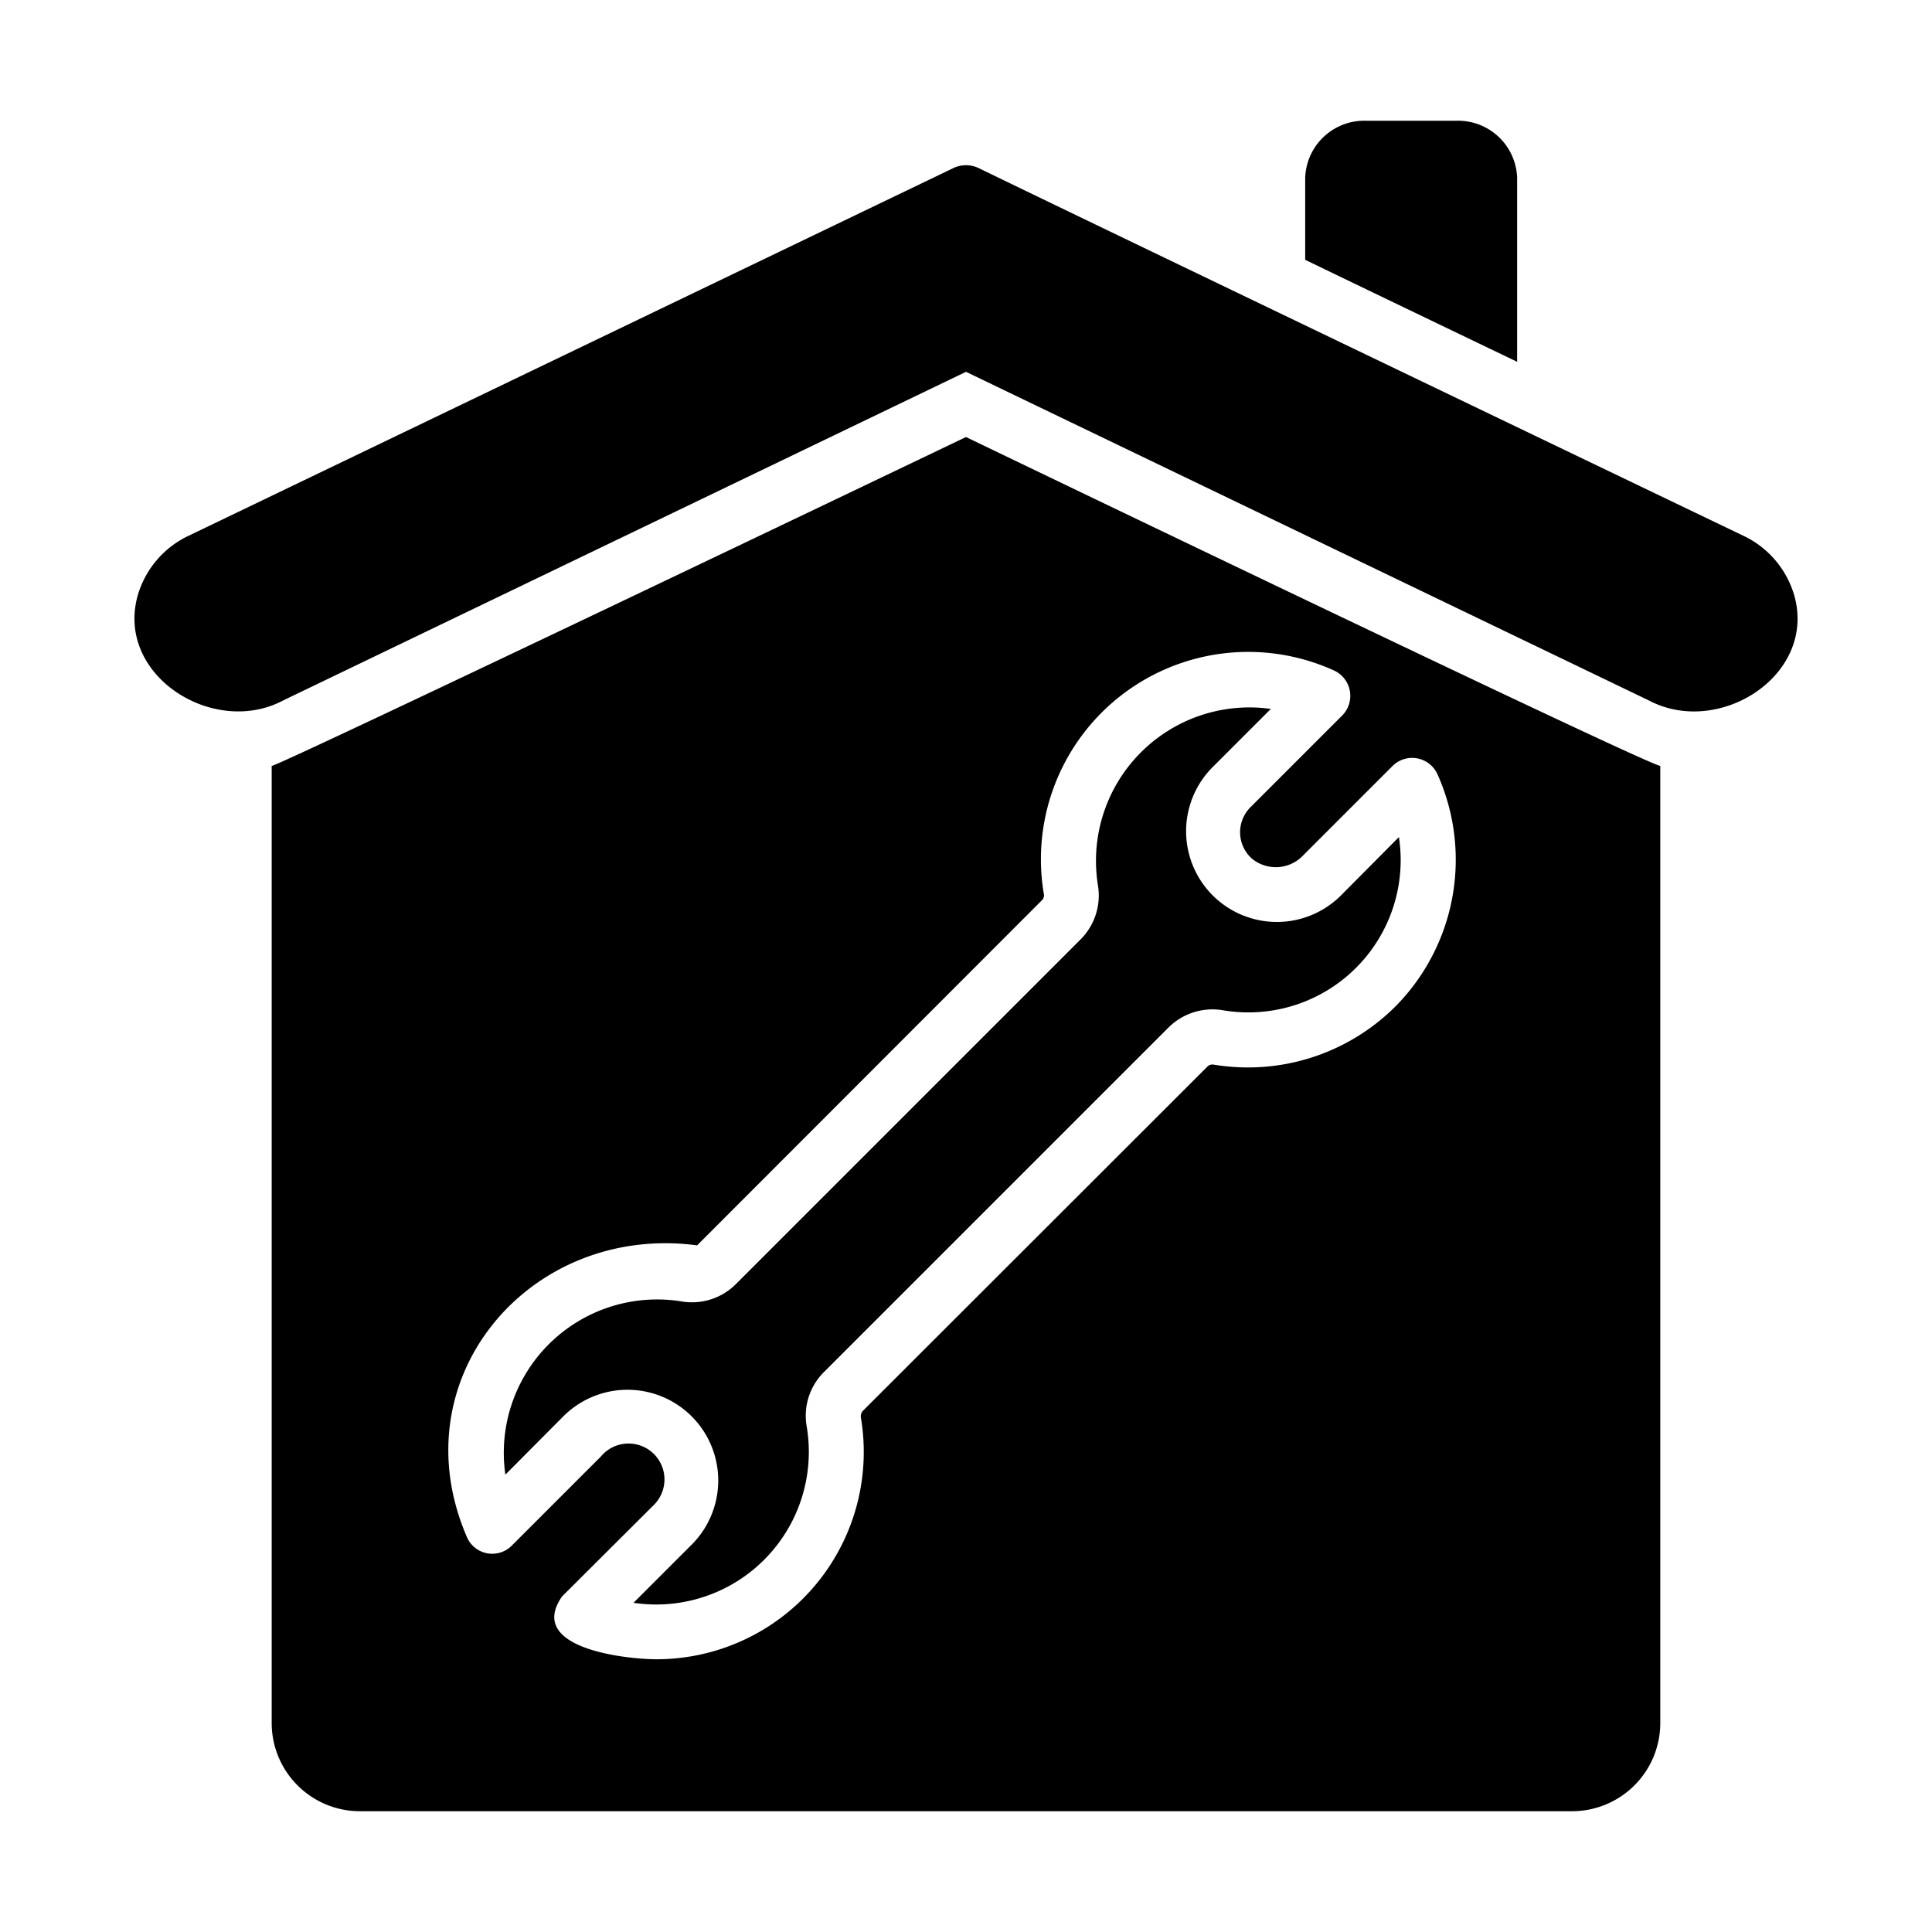
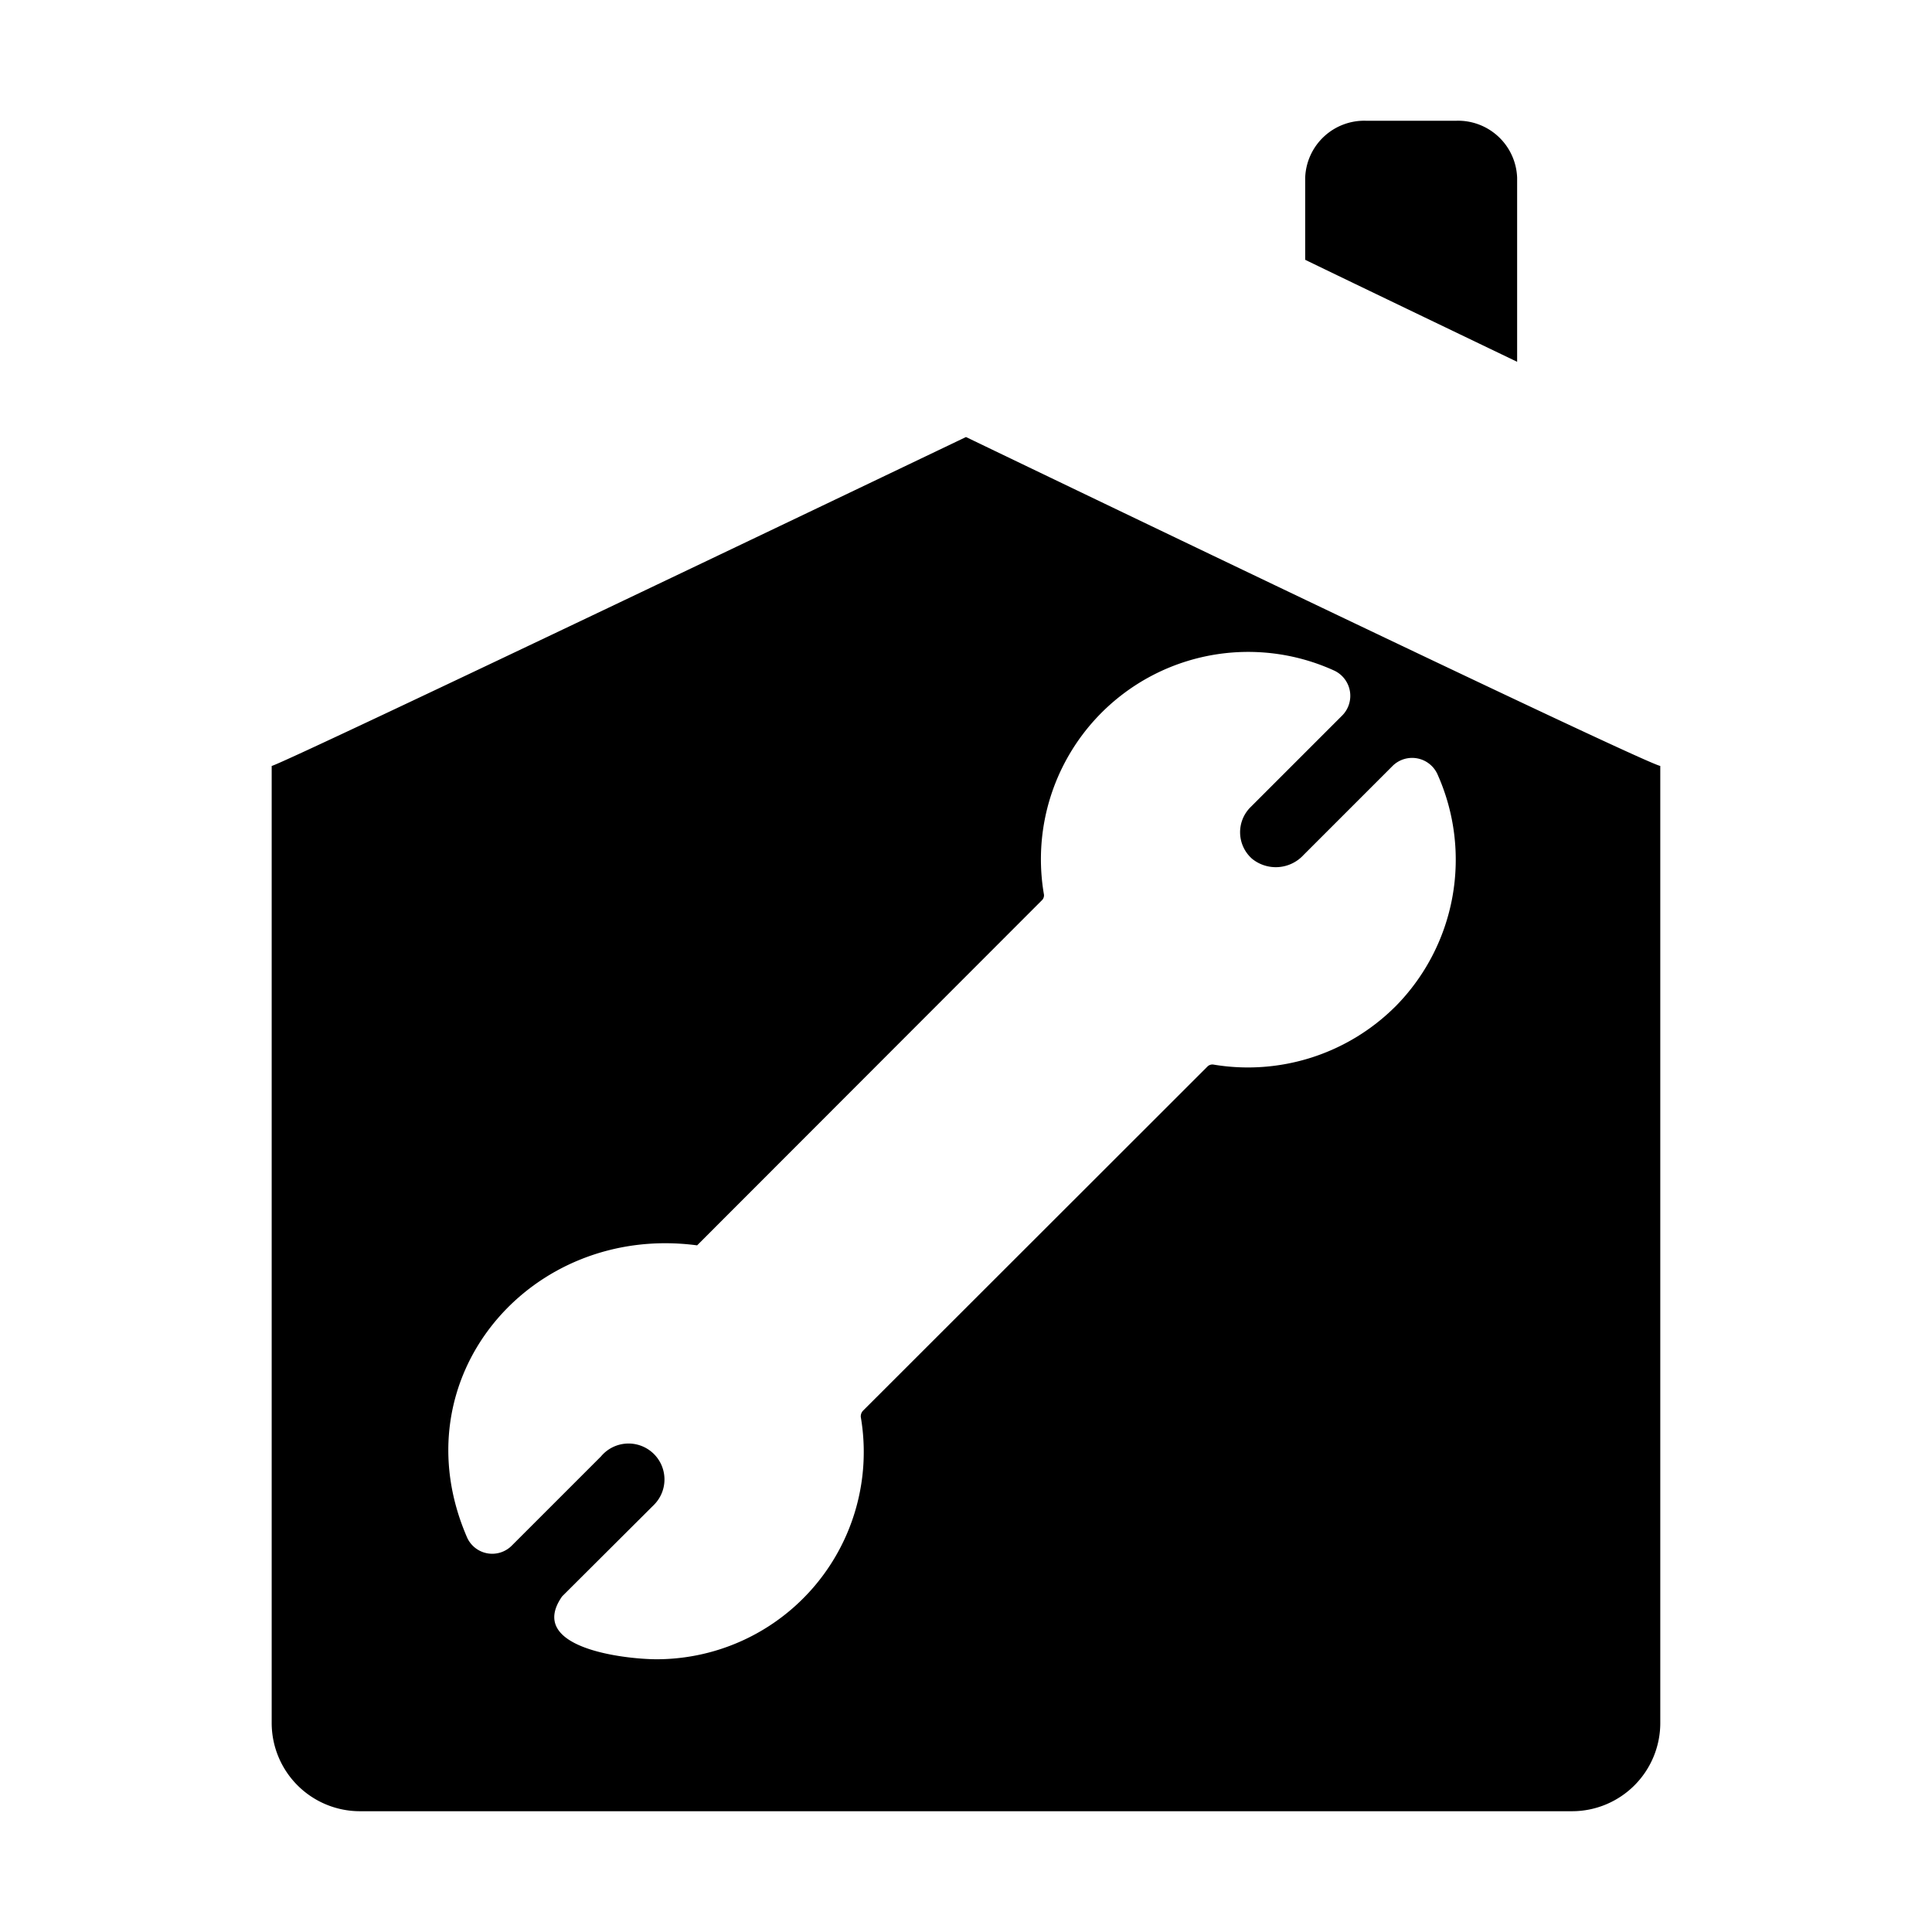
<svg xmlns="http://www.w3.org/2000/svg" id="glyph" height="512" viewBox="0 0 64 64" width="512">
-   <path d="m59.42 19.668a3.161 3.161 0 0 0 -1.685-1.928s-21.132-10.139-25.317-12.172a.971.971 0 0 0 -.837 0l-25.317 12.172a3.161 3.161 0 0 0 -1.685 1.928c-.81 2.681 2.486 4.769 4.801 3.535l22.62-10.886 22.62 10.886c2.344 1.239 5.61-.865 4.801-3.535z" />
  <path d="m32 14.477s-22.571 10.809-23 10.896v31.705a2.924 2.924 0 0 0 2.921 2.921h40.157a2.924 2.924 0 0 0 2.921-2.921v-31.705c-.628-.122-23-10.896-23-10.896zm14.217 18.871a6.915 6.915 0 0 1 -6.018 1.918.232.232 0 0 0 -.204.068l-11.412 11.403a.275.275 0 0 0 -.068.204 6.867 6.867 0 0 1 -6.787 8.024c-1.086-.008-4.298-.385-3.106-2.084l3.048-3.038a1.19 1.19 0 1 0 -1.762-1.597l-2.96 2.96a.913.913 0 0 1 -1.47-.263c-2.304-5.281 2.083-10.423 7.615-9.689l11.412-11.422a.231.231 0 0 0 .078-.195 6.867 6.867 0 0 1 9.621-7.42.924.924 0 0 1 .263 1.48l-3.038 3.038a1.171 1.171 0 0 0 .049 1.714 1.248 1.248 0 0 0 1.704-.127l2.96-2.96a.921.921 0 0 1 1.47.273 6.914 6.914 0 0 1 -1.393 7.712z" />
  <path d="m50.257 11.985v-6.096a1.958 1.958 0 0 0 -2.016-1.889h-2.989a1.958 1.958 0 0 0 -2.016 1.889v2.717c1.167.569 7.021 3.379 7.021 3.379z" />
-   <path d="m44.464 29.619a3.006 3.006 0 1 1 -4.333-4.168l1.967-1.967a5.083 5.083 0 0 0 -5.726 5.852 2.059 2.059 0 0 1 -.575 1.782l-11.422 11.422a2.058 2.058 0 0 1 -1.782.574 5.078 5.078 0 0 0 -5.852 5.735l1.879-1.889a3.006 3.006 0 1 1 4.333 4.168l-1.967 1.967a5.056 5.056 0 0 0 5.735-5.852 2.04 2.04 0 0 1 .574-1.792l11.412-11.412a2.068 2.068 0 0 1 1.792-.575 5.045 5.045 0 0 0 5.842-5.735z" />
</svg>